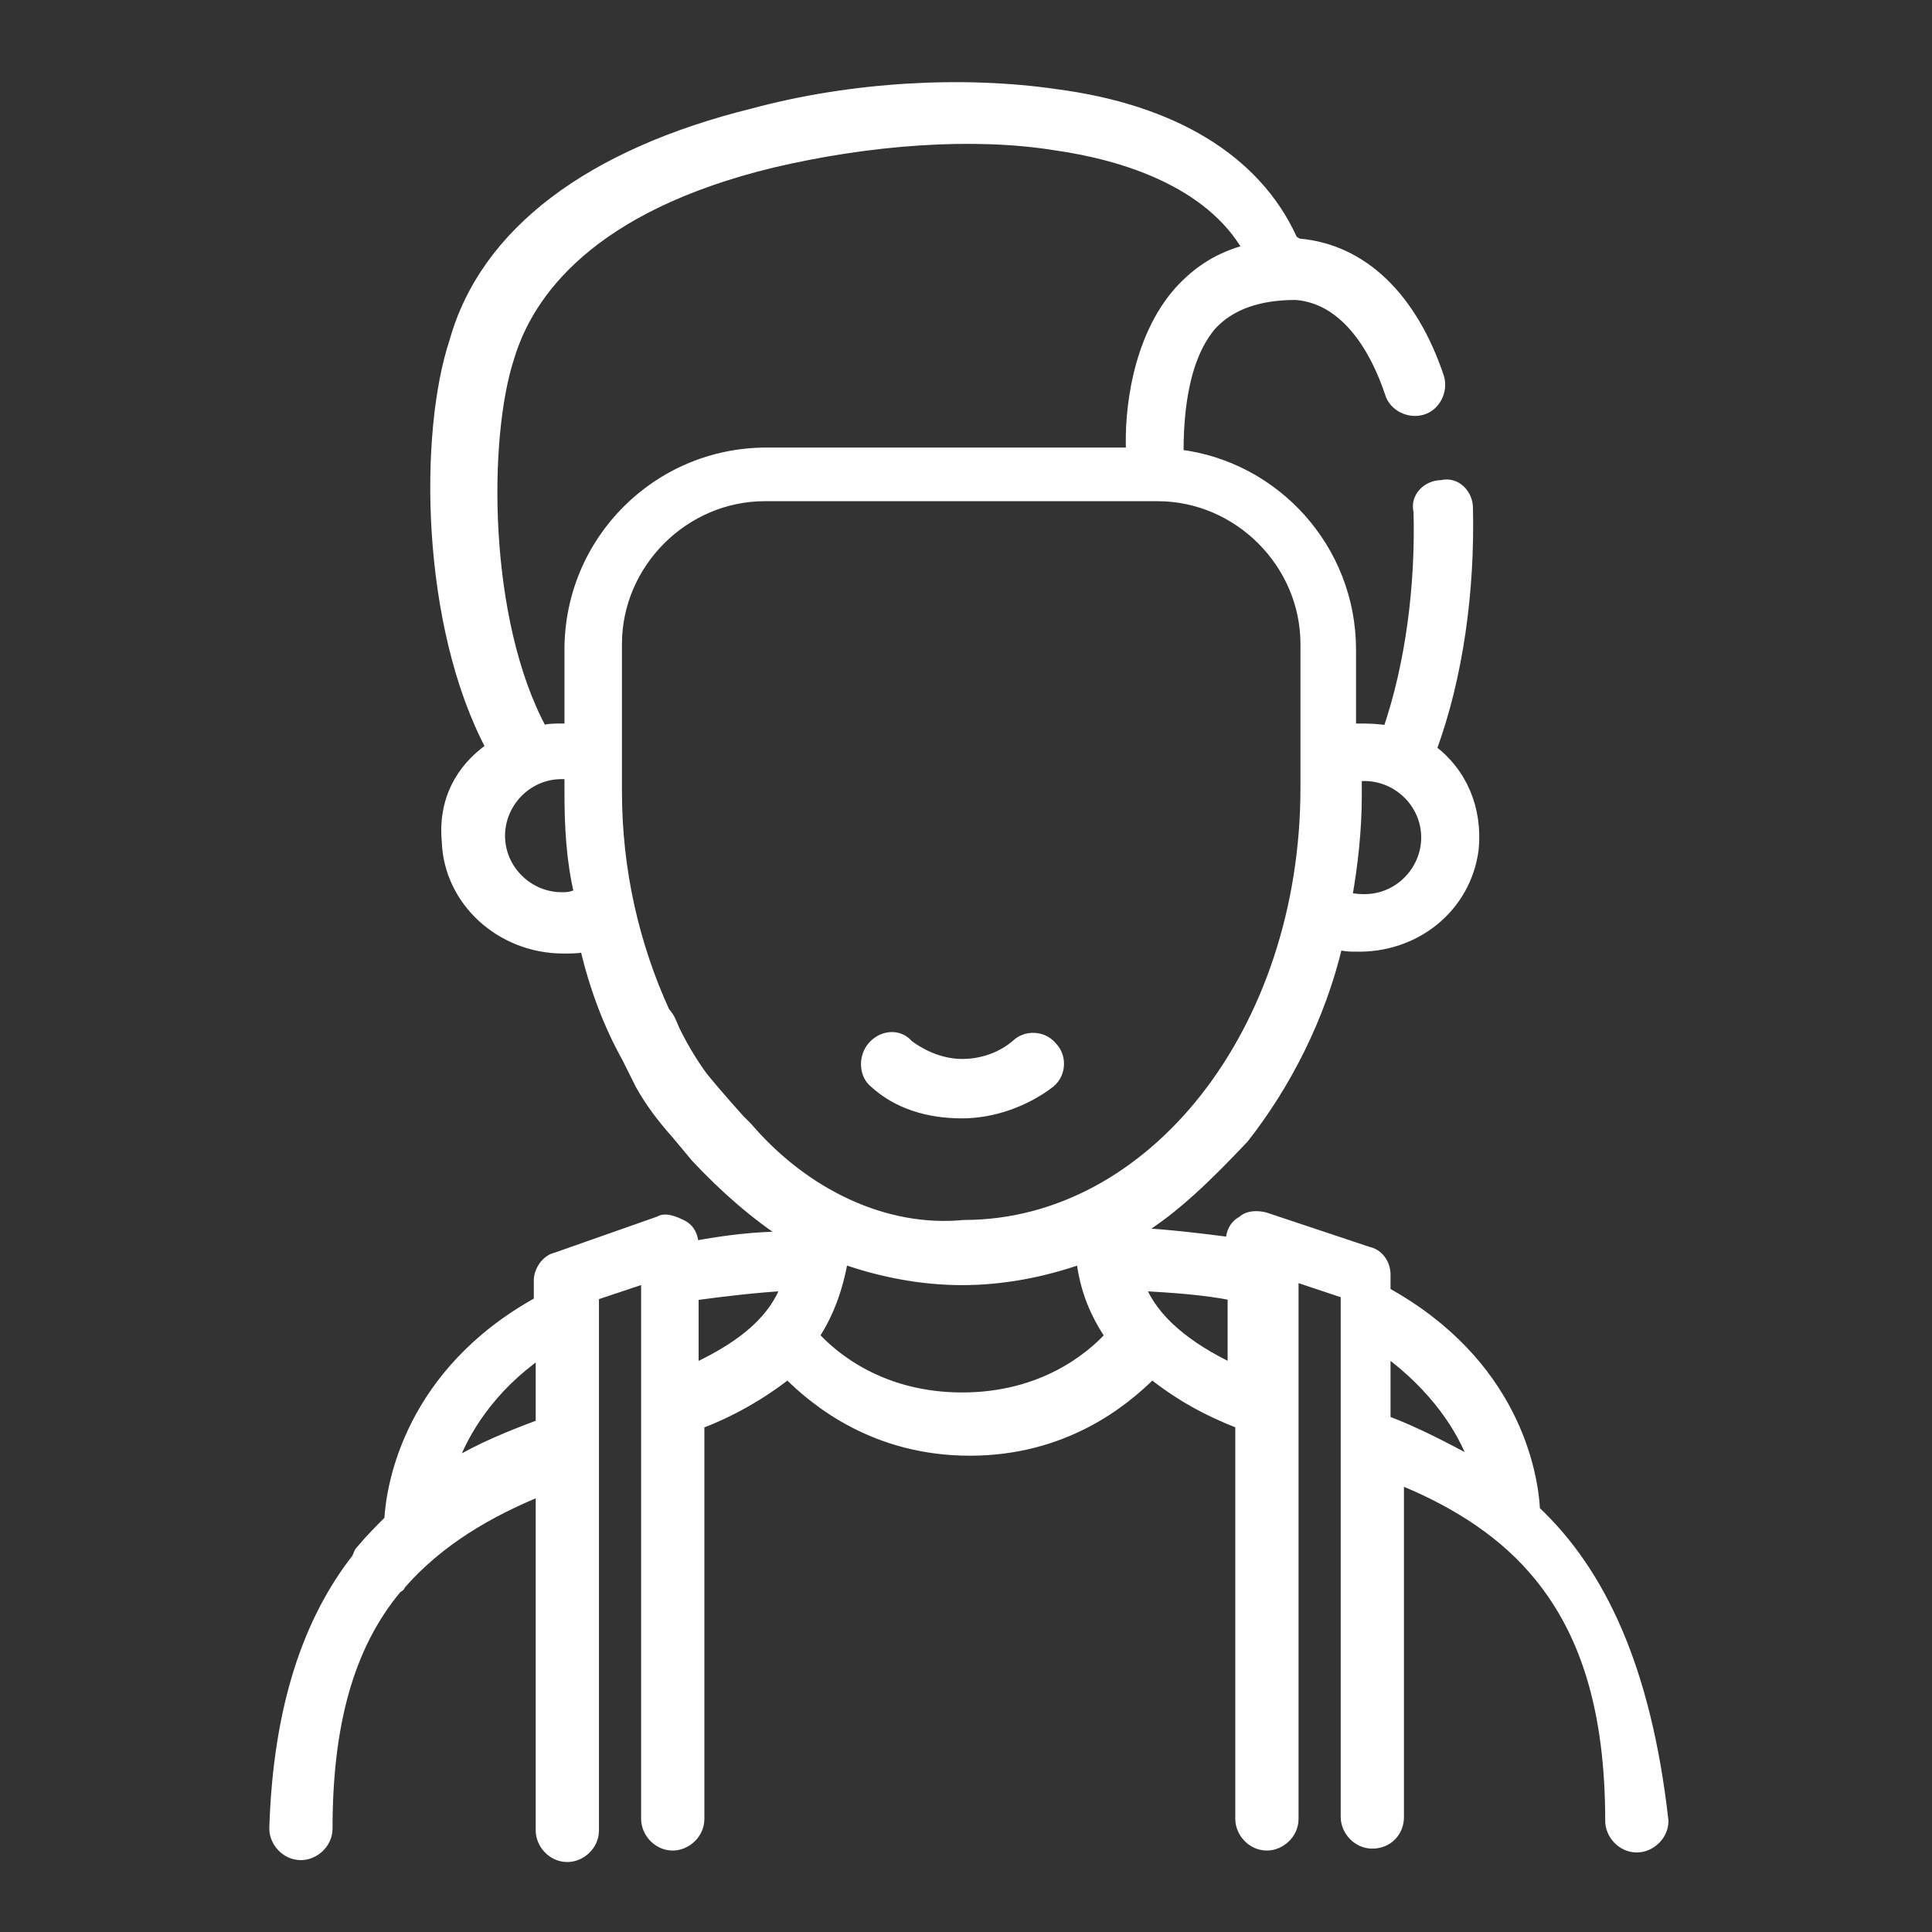
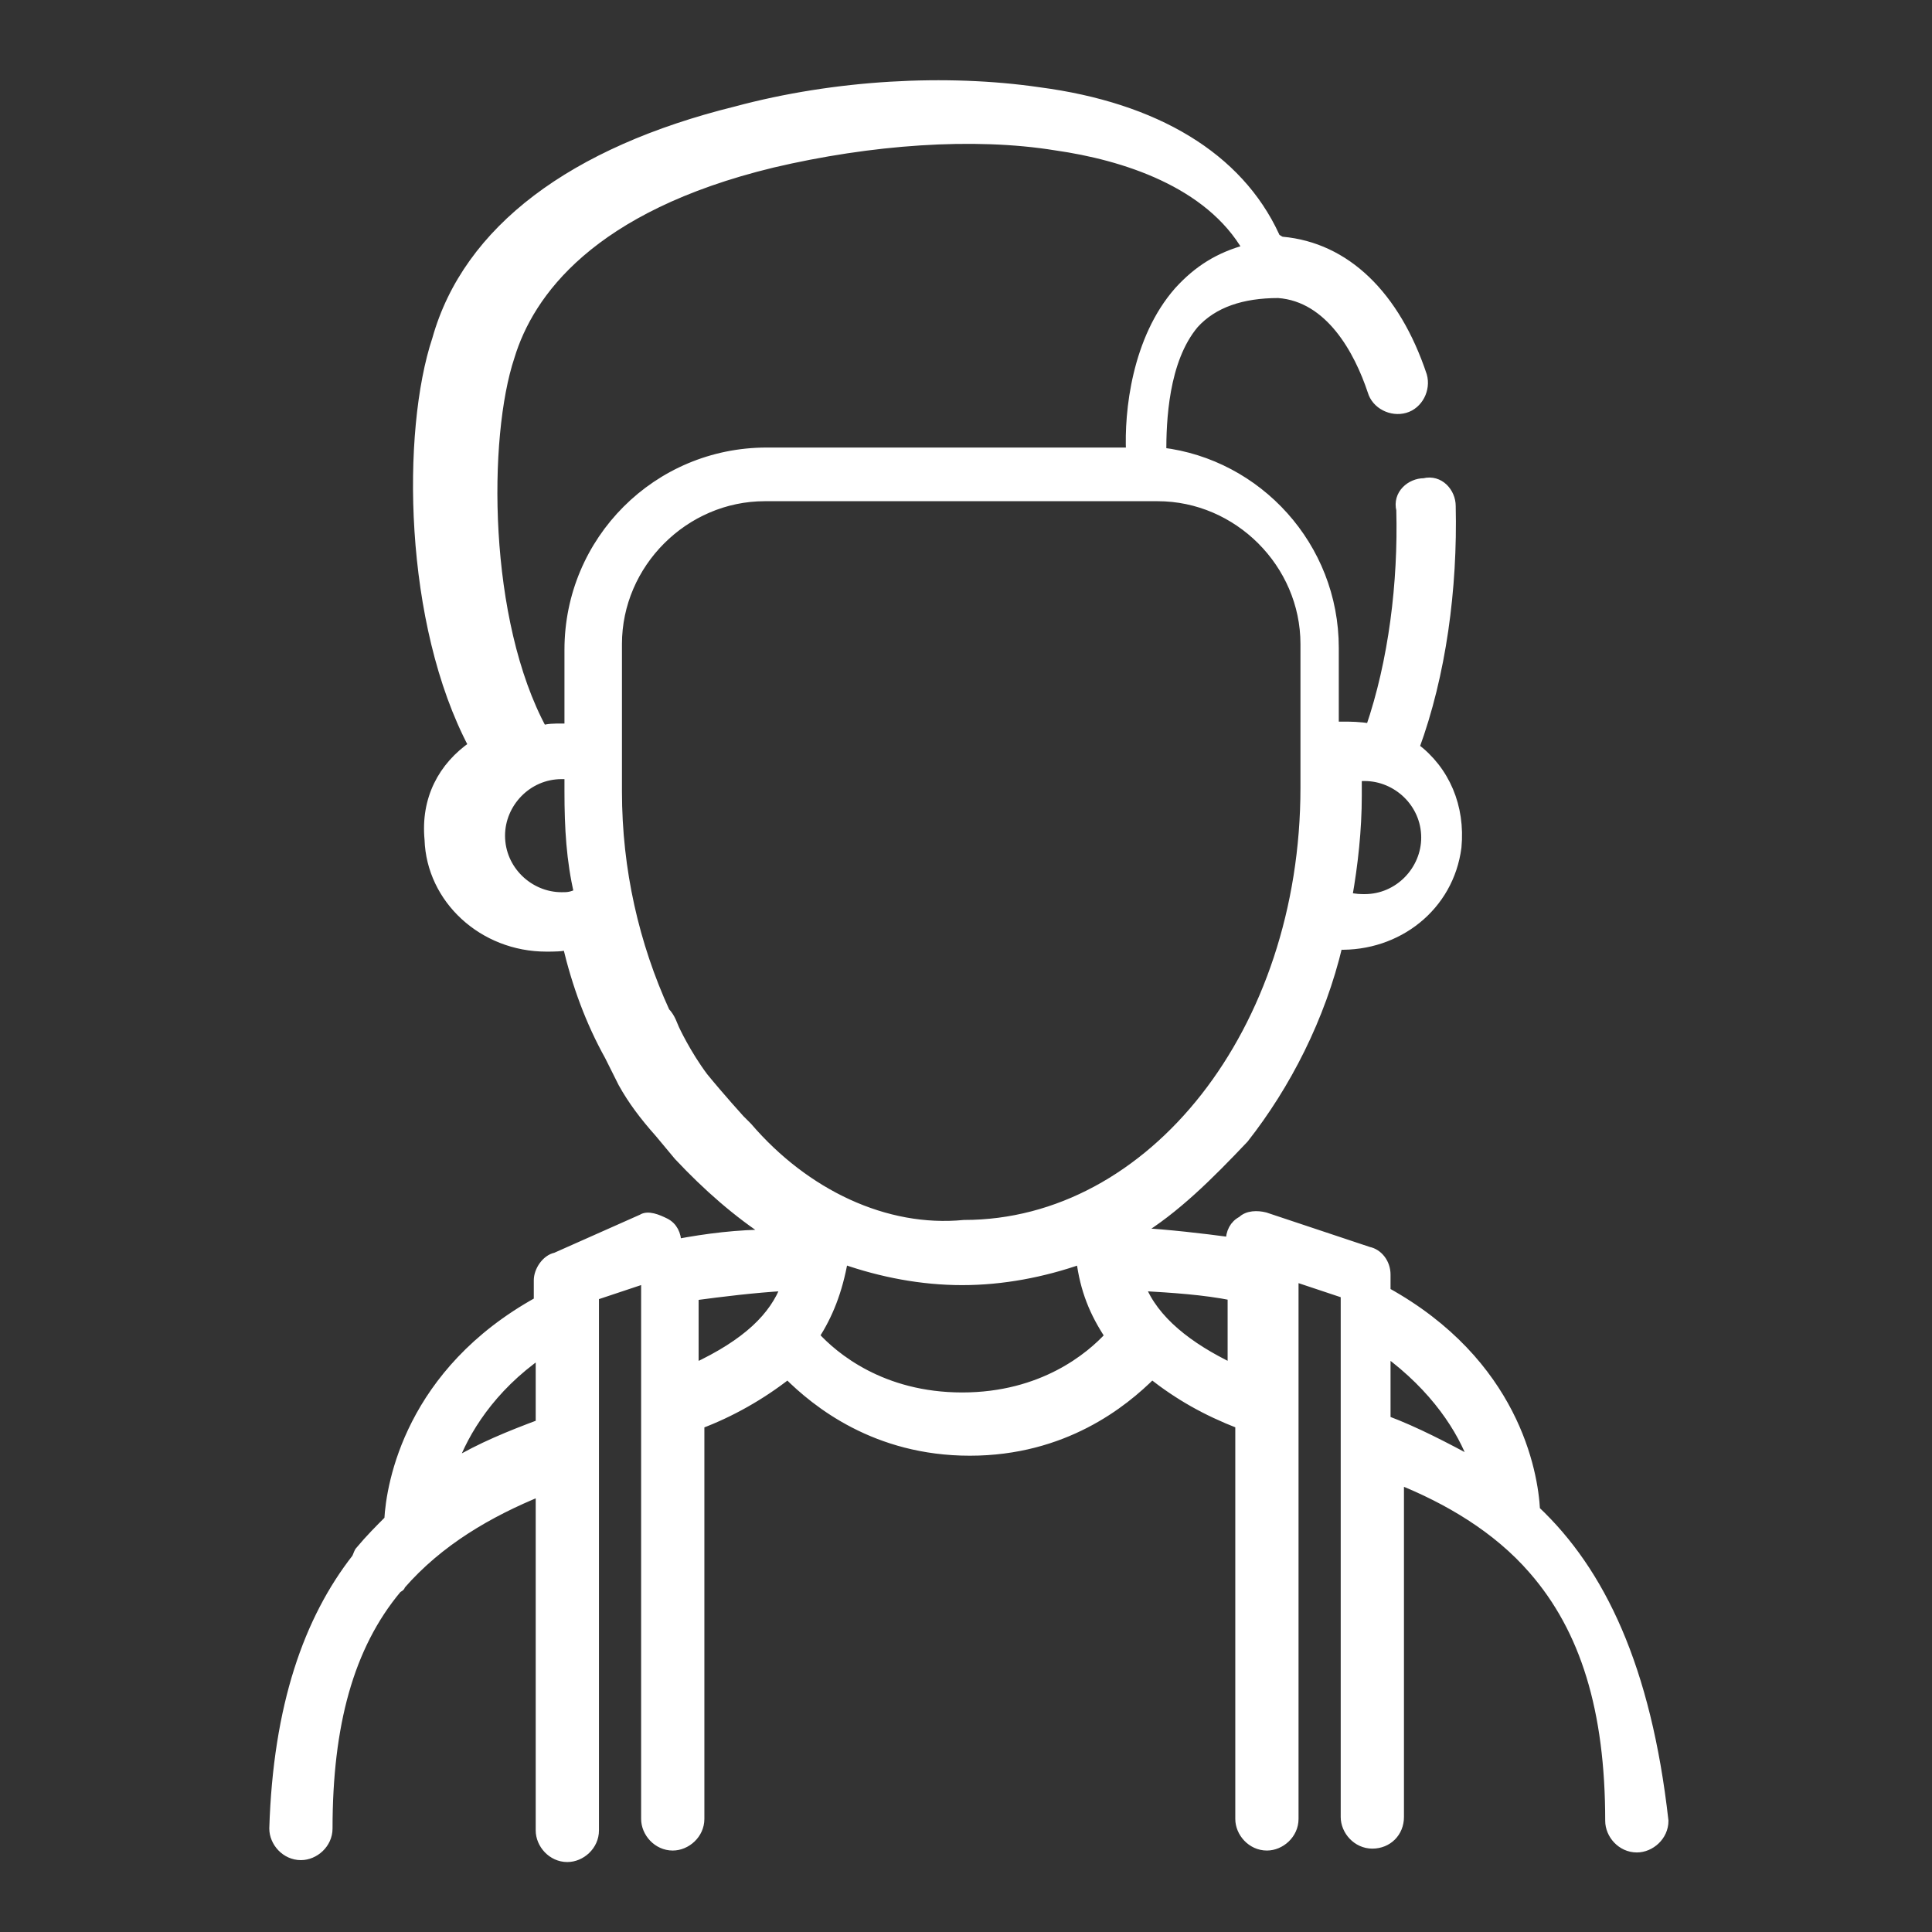
<svg xmlns="http://www.w3.org/2000/svg" id="Layer_1" x="0px" y="0px" viewBox="0 0 100.8 100.8" style="enable-background:new 0 0 100.8 100.8;" xml:space="preserve">
  <rect x="0" y="0" width="100.8" height="100.8" fill="#333333" stroke="none" />
  <style type="text/css"> .st0{fill:#FFFFFF;stroke:#FFFFFF;stroke-width:0.5;stroke-miterlimit:10;} </style>
  <g>
-     <path class="st0" d="M54.9,54.6C54.4,54,53.5,54,53,54.5c-0.7,0.6-1.7,1-2.8,1c-1,0-2-0.4-2.8-1c-0.5-0.6-1.4-0.5-1.9,0.1 s-0.4,1.5,0.1,1.9c1.2,1.1,2.8,1.6,4.6,1.6c1.6,0,3.3-0.6,4.6-1.6C55.4,56,55.4,55.1,54.9,54.6z" />
-     <path class="st0" d="M80.1,78.8c-0.1-2-1.1-7.7-7.8-11.4v-0.9c0-0.6-0.4-1.1-0.9-1.2L66,63.5c-0.4-0.1-0.9-0.1-1.2,0.2 c-0.4,0.2-0.6,0.6-0.6,1.1c-1.5-0.2-3.2-0.4-4.9-0.5c2-1.2,3.8-3,5.6-4.9c2.2-2.8,4-6.3,4.9-10.1c0.4,0.1,0.6,0.1,0.9,0.1 c3.1,0.1,5.8-2,6.2-5.1c0.2-2.1-0.6-4-2.2-5.2c1.4-3.8,2-8.3,1.9-12.6c0-0.7-0.6-1.4-1.4-1.2c-0.7,0-1.4,0.6-1.2,1.4 c0.1,3.8-0.4,7.9-1.6,11.4c-0.6-0.1-1-0.1-1.5-0.1c-0.1,0-0.2,0-0.4,0v-4.1c0-5.3-4-9.6-9-10.2c0-1.6,0.1-4.8,1.7-6.7 c1-1.1,2.5-1.6,4.4-1.6c2.7,0.2,4.2,3,4.9,5.1c0.2,0.7,1,1.1,1.7,0.9s1.1-1,0.9-1.7c-1.4-4.2-4-6.7-7.3-7c-0.1,0-0.2-0.1-0.4-0.2 c0,0,0,0,0-0.1c-1.9-4.1-6.2-6.7-12.3-7.5c-4.8-0.7-10.6-0.4-15.8,1c-8.5,2.1-14,6.2-15.6,11.9c-1.6,4.8-1.5,14.8,1.9,21.2 c-1.6,1.1-2.5,2.8-2.3,4.9c0.1,3.1,2.8,5.6,6.1,5.6c0.4,0,0.9,0,1.1-0.1c0.5,2.1,1.2,4,2.2,5.8l0.7,1.4c0.5,0.9,1.1,1.7,1.9,2.6 l1,1.2c1.5,1.6,3.1,3,4.8,4.1c-1.7,0-3.3,0.2-4.9,0.5c0-0.5-0.2-0.9-0.6-1.1c-0.4-0.2-0.9-0.4-1.2-0.2L29,65.6 c-0.5,0.1-0.9,0.7-0.9,1.2v1.1c-6.7,3.7-7.7,9.5-7.8,11.4c-0.5,0.5-1,1-1.5,1.6c-0.1,0.1-0.1,0.2-0.2,0.4 c-2.5,3.2-4.1,7.7-4.3,14.1c0,0.7,0.6,1.4,1.4,1.4c0.7,0,1.4-0.6,1.4-1.4c0-5.4,1.1-9.5,3.6-12.5c0.1-0.1,0.2-0.1,0.2-0.2 c2-2.3,4.6-3.8,7.3-4.9v17.7c0,0.7,0.6,1.4,1.4,1.4c0.7,0,1.4-0.6,1.4-1.4V67.6l2.7-0.9v28.2c0,0.7,0.6,1.4,1.4,1.4 c0.7,0,1.4-0.6,1.4-1.4V74.3c1.6-0.6,3.2-1.5,4.6-2.6c1.5,1.5,4.6,4,9.5,4s8-2.5,9.5-4c1.4,1.1,2.8,1.9,4.6,2.6v20.6 c0,0.7,0.6,1.4,1.4,1.4c0.7,0,1.4-0.6,1.4-1.4V66.6l2.7,0.9v27.3c0,0.7,0.6,1.4,1.4,1.4s1.4-0.6,1.4-1.4V77.2c2.5,1,5.1,2.5,7,4.7 c2.7,3.1,4,7.3,4,13.1c0,0.7,0.6,1.4,1.4,1.4c0.7,0,1.4-0.6,1.4-1.4C85.9,87,83.5,82,80.1,78.8z M70.8,41.5v-0.9 c0.1-0.1,0.2-0.1,0.4-0.1c1.7,0,3.2,1.4,3.2,3.2c0,1.7-1.4,3.2-3.2,3.2c-0.2,0-0.5,0-0.9-0.1C70.6,45.1,70.8,43.3,70.8,41.5z M28.2,74.3c-1.6,0.6-3.1,1.2-4.6,2.1c0.6-1.7,2-4,4.6-5.8V74.3z M36.2,71.4v-3.8c1.5-0.2,3.1-0.4,4.8-0.5 C40.4,68.7,39,70.1,36.2,71.4z M29.3,46.8c-1.7,0-3.2-1.4-3.2-3.2c0-1.7,1.4-3.2,3.2-3.2c0.1,0,0.2,0,0.4,0v0.9 c0,1.9,0.1,3.6,0.5,5.3C29.8,46.8,29.6,46.8,29.3,46.8z M29.7,33.9V38c-0.1,0-0.2,0-0.4,0c-0.4,0-0.7,0-1,0.1 c-3.1-5.7-3.1-15.3-1.7-19.5c1-3.3,4.2-7.8,13.7-10.1c5.1-1.2,10.5-1.6,14.8-0.9c3.5,0.5,8,1.9,10,5.4c-1.5,0.4-2.6,1.1-3.6,2.2 c-2.2,2.5-2.6,6.3-2.5,8.4H40C34.3,23.6,29.7,28.2,29.7,33.9z M39,58.8c-0.1-0.1-0.2-0.2-0.4-0.4c0,0-1-1.1-1.9-2.2 c-0.9-1.2-1.5-2.5-1.5-2.5c-0.1-0.2-0.2-0.6-0.5-0.9c-1.6-3.5-2.5-7.4-2.5-11.5v-7.7c0-4.2,3.5-7.7,7.7-7.7h20.5 c4.2,0,7.7,3.5,7.7,7.7v7.5c0,12.7-8,22.8-17.8,22.8C46.2,64.3,42,62.3,39,58.8z M50.2,72.9c-4.2,0-6.7-2.1-7.7-3.2 c0.7-1.1,1.2-2.3,1.5-4c2,0.7,4.1,1.1,6.2,1.1s4.2-0.4,6.2-1.1c0.2,1.6,0.7,2.8,1.5,4C56.9,70.8,54.4,72.9,50.2,72.9z M64.3,71.4 c-2.3-1.1-4.1-2.5-4.8-4.3c1.7,0.1,3.3,0.2,4.8,0.5V71.4z M72.3,74.1v-3.6c2.6,1.9,4,4.1,4.6,5.8C75.4,75.5,73.9,74.7,72.3,74.1z" />
+     <path class="st0" d="M80.1,78.8c-0.1-2-1.1-7.7-7.8-11.4v-0.9c0-0.6-0.4-1.1-0.9-1.2L66,63.5c-0.4-0.1-0.9-0.1-1.2,0.2 c-0.4,0.2-0.6,0.6-0.6,1.1c-1.5-0.2-3.2-0.4-4.9-0.5c2-1.2,3.8-3,5.6-4.9c2.2-2.8,4-6.3,4.9-10.1c3.1,0.1,5.8-2,6.2-5.1c0.2-2.1-0.6-4-2.2-5.2c1.4-3.8,2-8.3,1.9-12.6c0-0.7-0.6-1.4-1.4-1.2c-0.7,0-1.4,0.6-1.2,1.4 c0.1,3.8-0.4,7.9-1.6,11.4c-0.6-0.1-1-0.1-1.5-0.1c-0.1,0-0.2,0-0.4,0v-4.1c0-5.3-4-9.6-9-10.2c0-1.6,0.1-4.8,1.7-6.7 c1-1.1,2.5-1.6,4.4-1.6c2.7,0.2,4.2,3,4.9,5.1c0.2,0.7,1,1.1,1.7,0.9s1.1-1,0.9-1.7c-1.4-4.2-4-6.7-7.3-7c-0.1,0-0.2-0.1-0.4-0.2 c0,0,0,0,0-0.1c-1.9-4.1-6.2-6.7-12.3-7.5c-4.8-0.7-10.6-0.4-15.8,1c-8.5,2.1-14,6.2-15.6,11.9c-1.6,4.8-1.5,14.8,1.9,21.2 c-1.6,1.1-2.5,2.8-2.3,4.9c0.1,3.1,2.8,5.6,6.1,5.6c0.4,0,0.9,0,1.1-0.1c0.5,2.1,1.2,4,2.2,5.8l0.7,1.4c0.5,0.9,1.1,1.7,1.9,2.6 l1,1.2c1.5,1.6,3.1,3,4.8,4.1c-1.7,0-3.3,0.2-4.9,0.5c0-0.5-0.2-0.9-0.6-1.1c-0.4-0.2-0.9-0.4-1.2-0.2L29,65.6 c-0.5,0.1-0.9,0.7-0.9,1.2v1.1c-6.7,3.7-7.7,9.5-7.8,11.4c-0.5,0.5-1,1-1.5,1.6c-0.1,0.1-0.1,0.2-0.2,0.4 c-2.5,3.2-4.1,7.7-4.3,14.1c0,0.7,0.6,1.4,1.4,1.4c0.7,0,1.4-0.6,1.4-1.4c0-5.4,1.1-9.5,3.6-12.5c0.1-0.1,0.2-0.1,0.2-0.2 c2-2.3,4.6-3.8,7.3-4.9v17.7c0,0.7,0.6,1.4,1.4,1.4c0.7,0,1.4-0.6,1.4-1.4V67.6l2.7-0.9v28.2c0,0.7,0.6,1.4,1.4,1.4 c0.7,0,1.4-0.6,1.4-1.4V74.3c1.6-0.6,3.2-1.5,4.6-2.6c1.5,1.5,4.6,4,9.5,4s8-2.5,9.5-4c1.4,1.1,2.8,1.9,4.6,2.6v20.6 c0,0.7,0.6,1.4,1.4,1.4c0.7,0,1.4-0.6,1.4-1.4V66.6l2.7,0.9v27.3c0,0.7,0.6,1.4,1.4,1.4s1.4-0.6,1.4-1.4V77.2c2.5,1,5.1,2.5,7,4.7 c2.7,3.1,4,7.3,4,13.1c0,0.7,0.6,1.4,1.4,1.4c0.7,0,1.4-0.6,1.4-1.4C85.9,87,83.5,82,80.1,78.8z M70.8,41.5v-0.9 c0.1-0.1,0.2-0.1,0.4-0.1c1.7,0,3.2,1.4,3.2,3.2c0,1.7-1.4,3.2-3.2,3.2c-0.2,0-0.5,0-0.9-0.1C70.6,45.1,70.8,43.3,70.8,41.5z M28.2,74.3c-1.6,0.6-3.1,1.2-4.6,2.1c0.6-1.7,2-4,4.6-5.8V74.3z M36.2,71.4v-3.8c1.5-0.2,3.1-0.4,4.8-0.5 C40.4,68.7,39,70.1,36.2,71.4z M29.3,46.8c-1.7,0-3.2-1.4-3.2-3.2c0-1.7,1.4-3.2,3.2-3.2c0.1,0,0.2,0,0.4,0v0.9 c0,1.9,0.1,3.6,0.5,5.3C29.8,46.8,29.6,46.8,29.3,46.8z M29.7,33.9V38c-0.1,0-0.2,0-0.4,0c-0.4,0-0.7,0-1,0.1 c-3.1-5.7-3.1-15.3-1.7-19.5c1-3.3,4.2-7.8,13.7-10.1c5.1-1.2,10.5-1.6,14.8-0.9c3.5,0.5,8,1.9,10,5.4c-1.5,0.4-2.6,1.1-3.6,2.2 c-2.2,2.5-2.6,6.3-2.5,8.4H40C34.3,23.6,29.7,28.2,29.7,33.9z M39,58.8c-0.1-0.1-0.2-0.2-0.4-0.4c0,0-1-1.1-1.9-2.2 c-0.9-1.2-1.5-2.5-1.5-2.5c-0.1-0.2-0.2-0.6-0.5-0.9c-1.6-3.5-2.5-7.4-2.5-11.5v-7.7c0-4.2,3.5-7.7,7.7-7.7h20.5 c4.2,0,7.7,3.5,7.7,7.7v7.5c0,12.7-8,22.8-17.8,22.8C46.2,64.3,42,62.3,39,58.8z M50.2,72.9c-4.2,0-6.7-2.1-7.7-3.2 c0.7-1.1,1.2-2.3,1.5-4c2,0.7,4.1,1.1,6.2,1.1s4.2-0.4,6.2-1.1c0.2,1.6,0.7,2.8,1.5,4C56.9,70.8,54.4,72.9,50.2,72.9z M64.3,71.4 c-2.3-1.1-4.1-2.5-4.8-4.3c1.7,0.1,3.3,0.2,4.8,0.5V71.4z M72.3,74.1v-3.6c2.6,1.9,4,4.1,4.6,5.8C75.4,75.5,73.9,74.7,72.3,74.1z" />
  </g>
</svg>